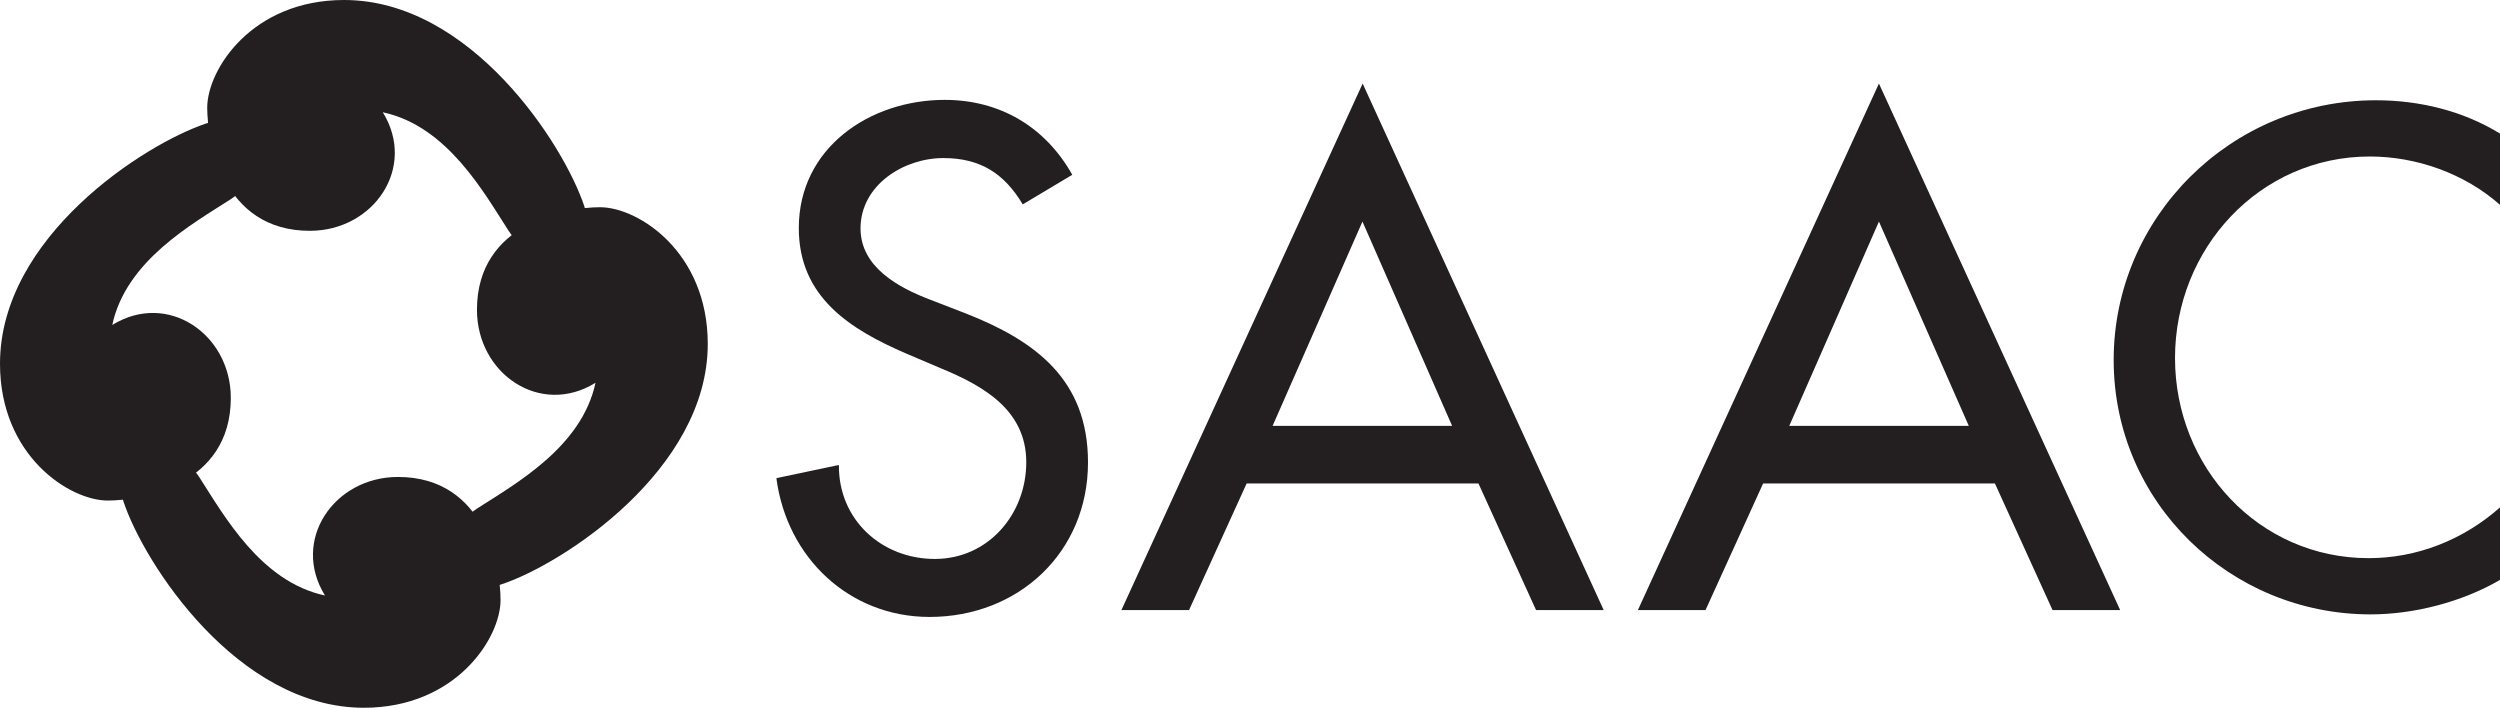
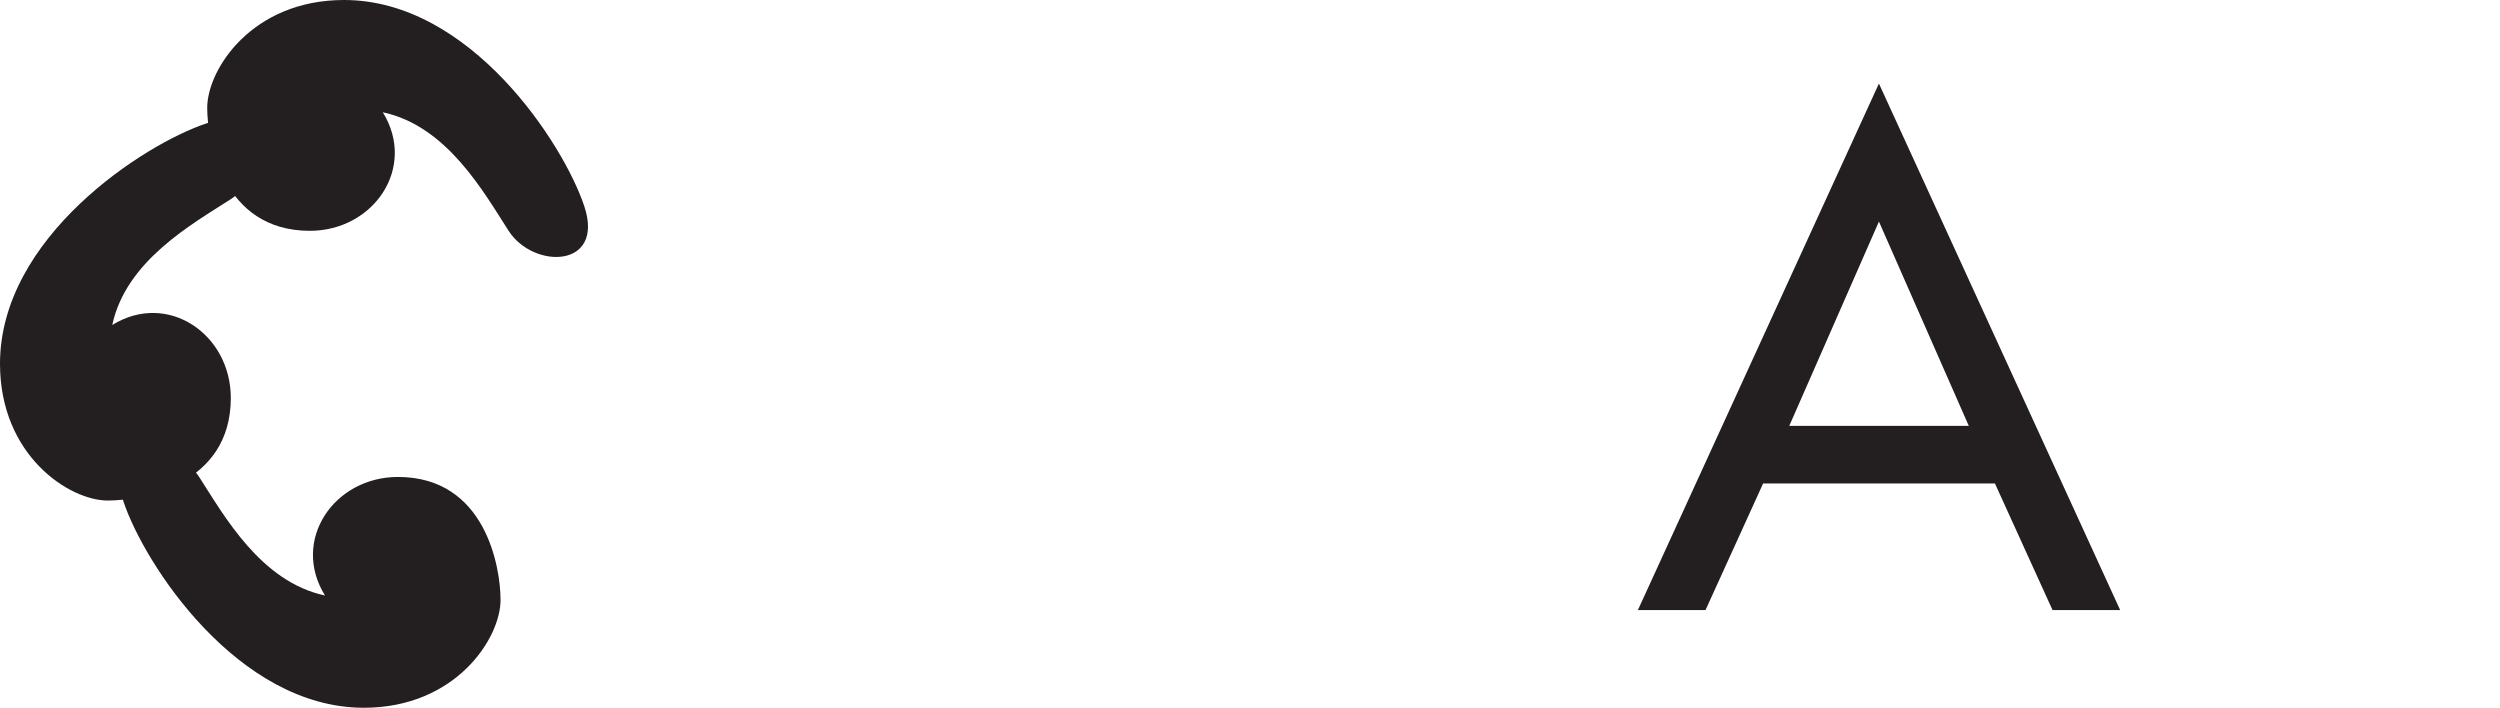
<svg xmlns="http://www.w3.org/2000/svg" id="Layer_1" data-name="Layer 1" width="127.16" height="36" viewBox="0 0 127.16 36">
  <defs>
    <style>
      .cls-1 {
        fill: #231f20;
      }

      .cls-2 {
        fill: #231f20;
      }
    </style>
  </defs>
  <g>
    <path class="cls-2" d="m17.5,0c-4.69,0-6.96,3.54-6.96,5.48,0,1.65.75,6.26,5.22,6.26,3.25,0,5.45-3.22,3.71-6.03,3.27.7,5.13,4.06,6.4,6.03s4.9,1.91,3.85-1.25S23.94,0,17.5,0Z" />
    <path class="cls-2" d="m0,18.5c0,4.69,3.54,6.96,5.48,6.96,1.65,0,6.26-.75,6.26-5.22,0-3.25-3.22-5.45-6.03-3.71.7-3.27,4.06-5.13,6.03-6.4s1.91-4.9-1.25-3.85S0,12.06,0,18.5Z" />
    <path class="cls-2" d="m18.5,36c4.69,0,6.96-3.54,6.96-5.48,0-1.65-.75-6.26-5.22-6.26-3.25,0-5.45,3.22-3.71,6.03-3.27-.7-5.13-4.06-6.4-6.03-1.28-1.97-4.9-1.91-3.85,1.25s5.8,10.49,12.23,10.49Z" />
-     <path class="cls-2" d="m36,17.5c0-4.69-3.54-6.96-5.48-6.96-1.65,0-6.26.75-6.26,5.22,0,3.25,3.22,5.45,6.03,3.71-.7,3.27-4.06,5.13-6.03,6.4s-1.91,4.9,1.25,3.85c3.07-1.01,10.49-5.8,10.49-12.23Z" />
  </g>
  <g>
-     <path class="cls-1" d="m52.03,10.41c-.94-1.57-2.14-2.37-4.05-2.37-2.01,0-4.21,1.37-4.21,3.58,0,1.97,1.94,3.01,3.51,3.61l1.81.7c3.58,1.4,6.25,3.38,6.25,7.59,0,4.58-3.54,7.86-8.06,7.86-4.08,0-7.26-3.01-7.79-7.06l3.18-.67c-.03,2.78,2.17,4.78,4.88,4.78s4.65-2.27,4.65-4.92-2.17-3.88-4.35-4.78l-1.74-.74c-2.88-1.24-5.48-2.88-5.48-6.39,0-4.08,3.61-6.52,7.42-6.52,2.81,0,5.12,1.37,6.49,3.81l-2.51,1.5Z" />
-     <path class="cls-1" d="m63.41,24.59l-2.93,6.44h-3.44l12.27-26.78,12.26,26.78h-3.44l-2.93-6.44h-11.79Zm5.89-13.32l-4.57,10.39h9.13l-4.56-10.39Z" />
    <path class="cls-1" d="m89.68,24.59l-2.93,6.44h-3.44l12.26-26.78,12.27,26.78h-3.44l-2.93-6.44h-11.79Zm5.89-13.32l-4.56,10.39h9.13l-4.57-10.39Z" />
-     <path class="cls-1" d="m127.16,10.42c-1.8-1.6-4.26-2.46-6.62-2.46-5.62,0-9.91,4.69-9.91,10.25s4.26,10.18,9.85,10.18c2.46,0,4.82-.93,6.69-2.59v3.69c-1.93,1.13-4.39,1.76-6.59,1.76-7.15,0-13.07-5.69-13.07-12.94s5.95-13.21,13.34-13.21c2.2,0,4.42.53,6.32,1.7v3.63Z" />
  </g>
</svg>